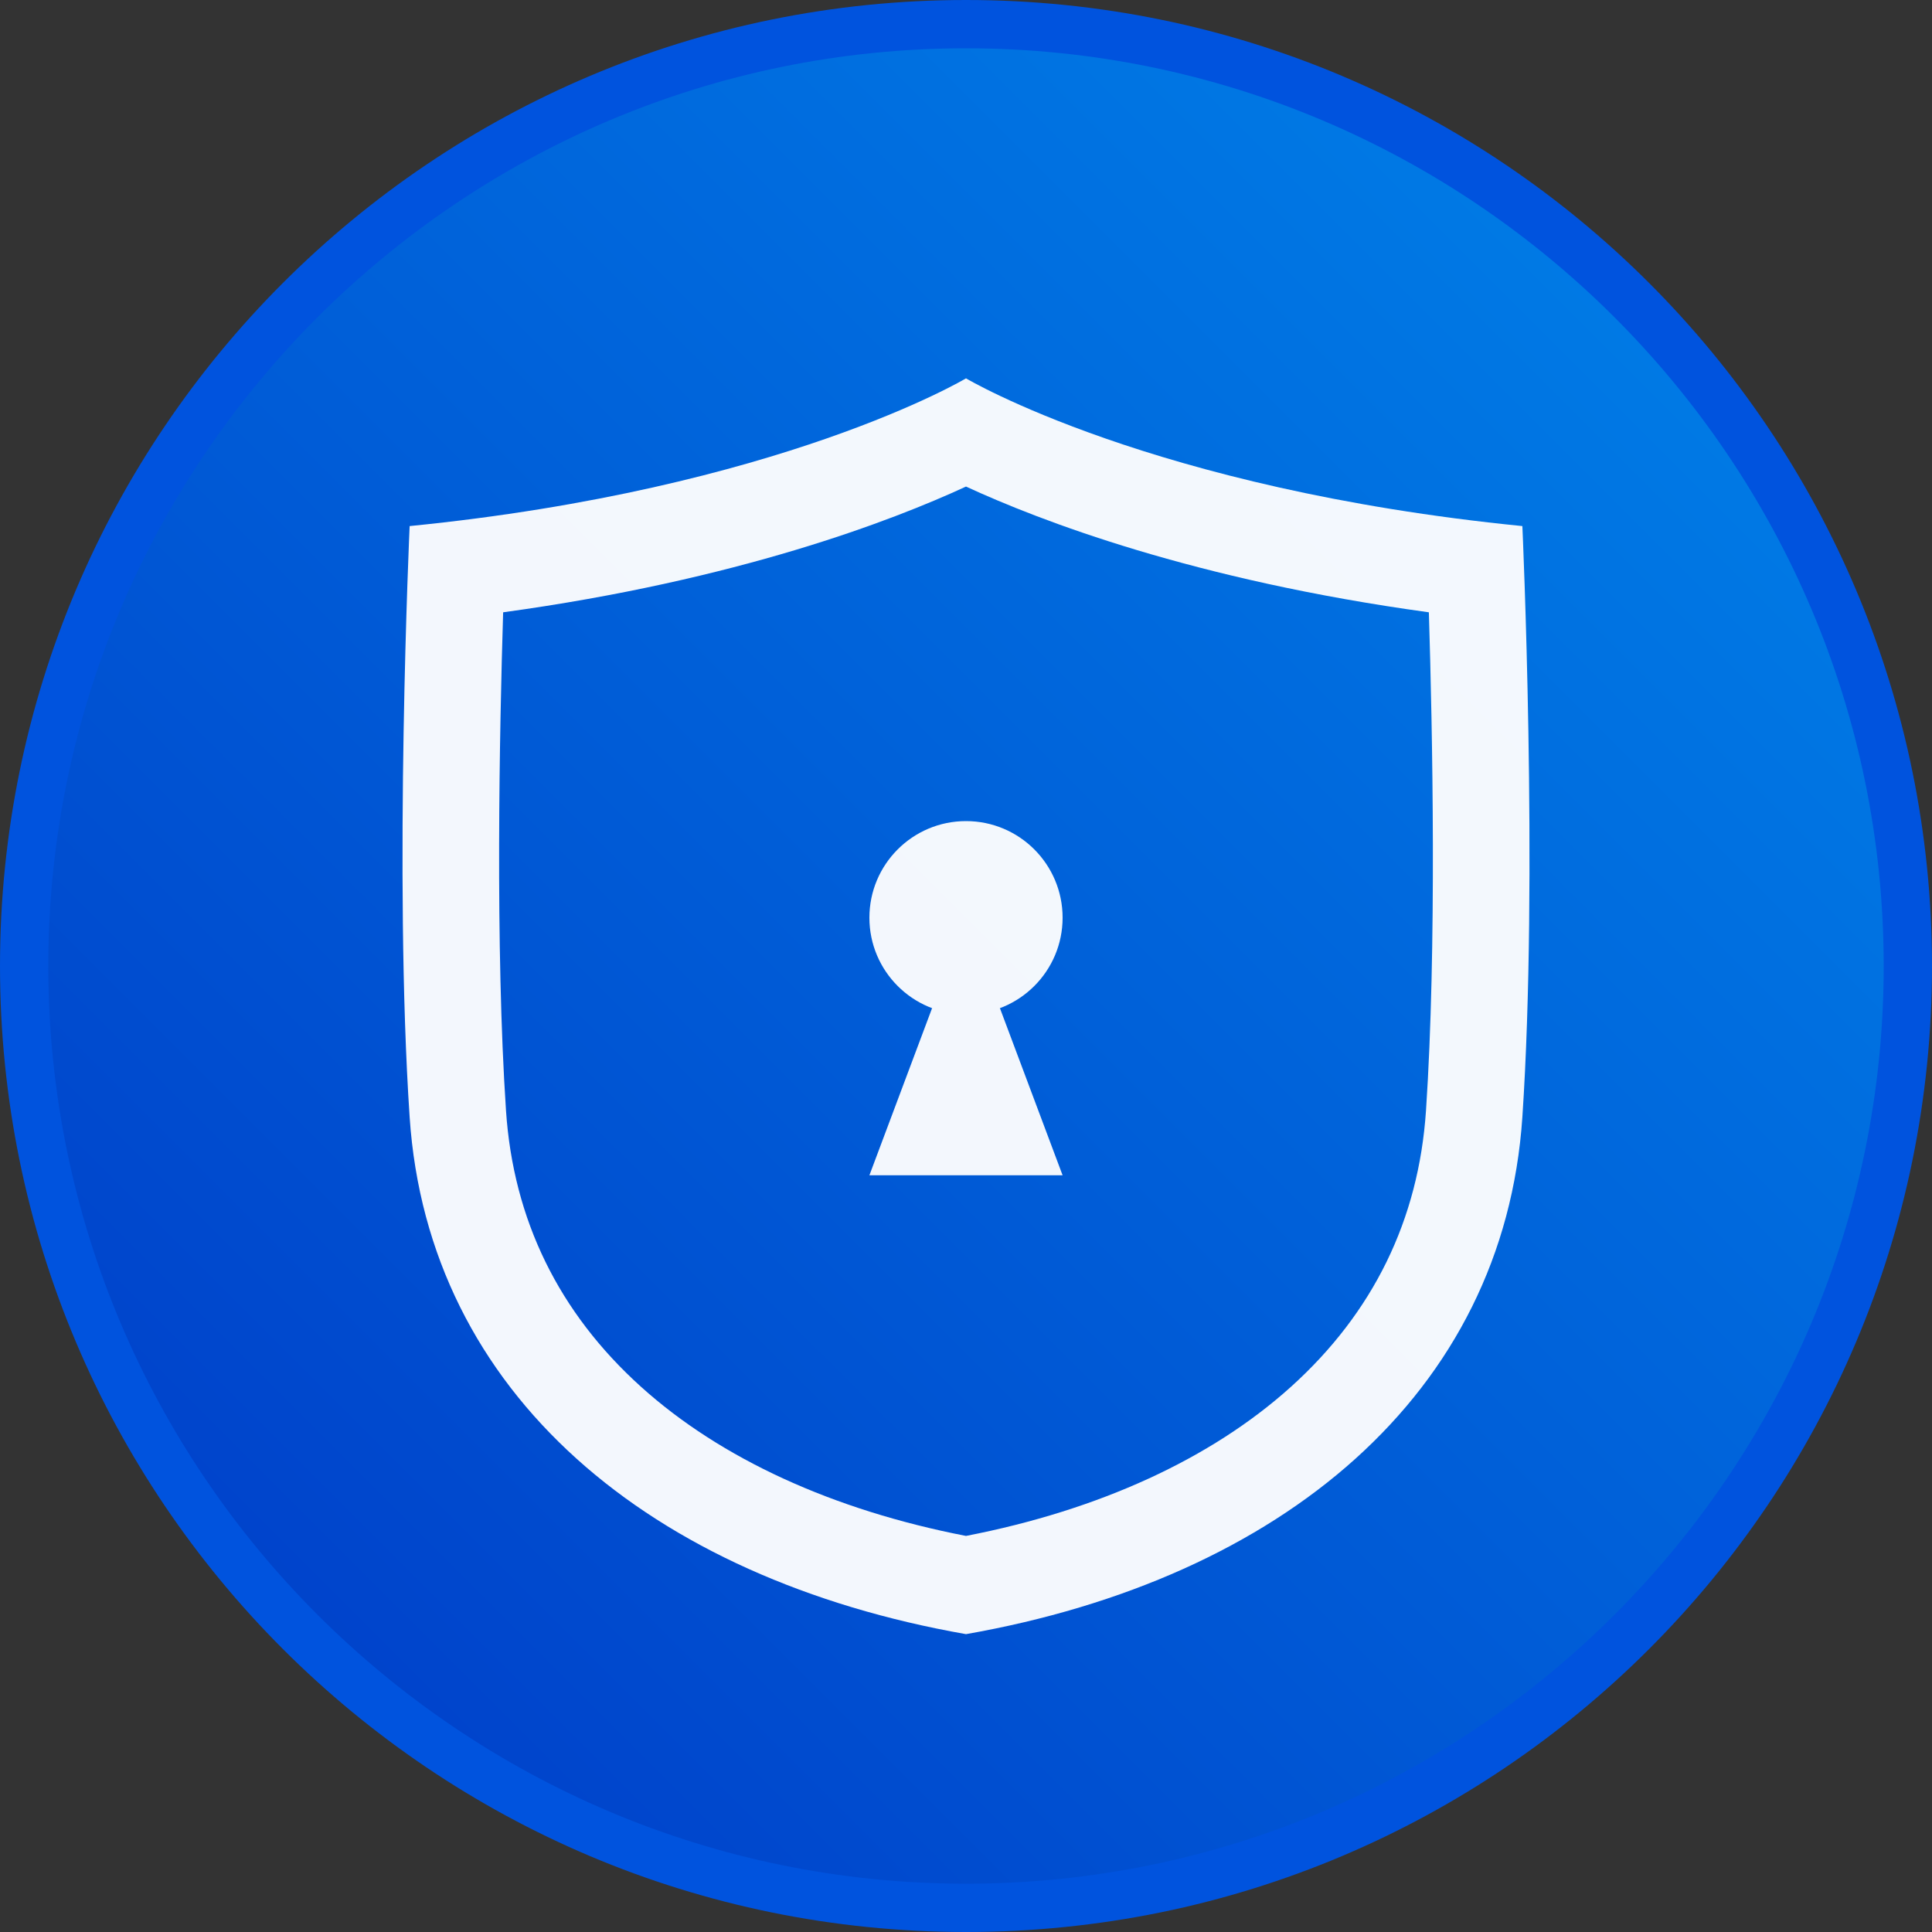
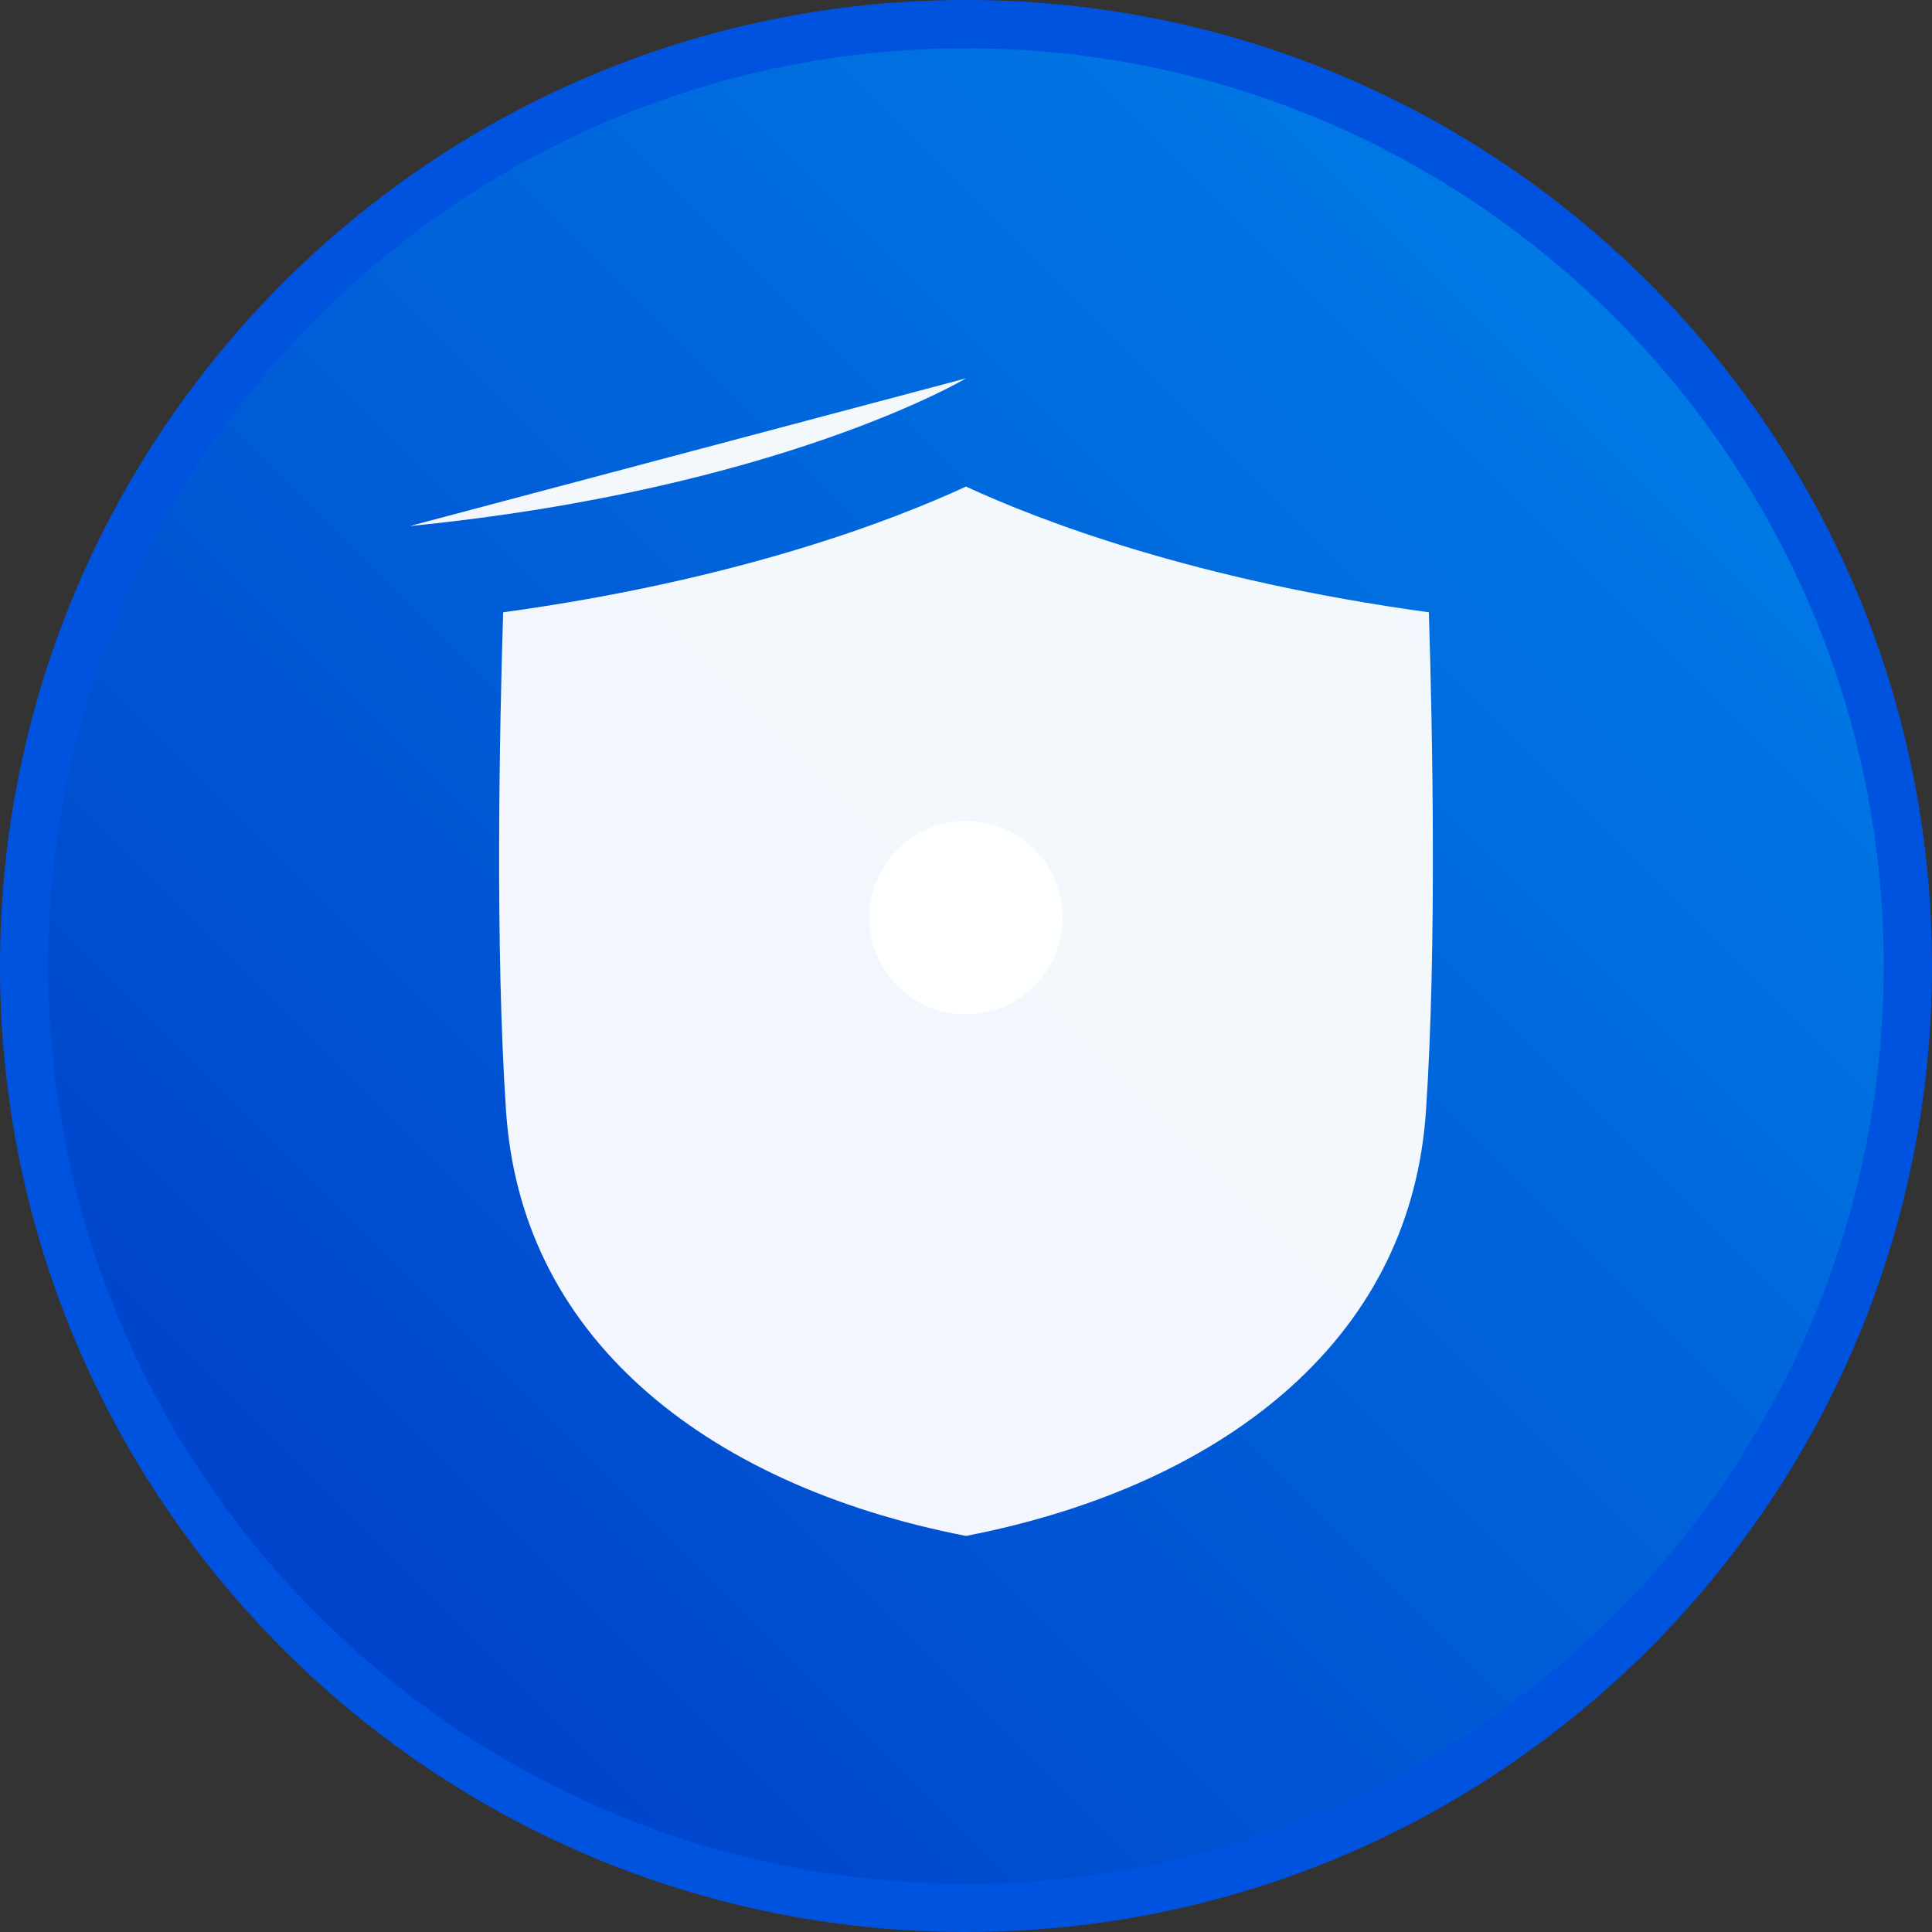
<svg xmlns="http://www.w3.org/2000/svg" id="_レイヤー_1" data-name="レイヤー_1" version="1.1" viewBox="0 0 120 120">
  <rect x="0" y="0" width="120" height="120" fill="#333333" stroke="none" />
  <defs>
    <linearGradient id="_新規グラデーションスウォッチ_1" data-name="新規グラデーションスウォッチ 1" x1="18.654" y1="101.346" x2="101.346" y2="18.653" gradientUnits="userSpaceOnUse">
      <stop offset="0" stop-color="#0043cb" />
      <stop offset="1" stop-color="#007ae5" />
    </linearGradient>
  </defs>
  <g>
    <path d="M60,118.5C27.743,118.5,1.5,92.257,1.5,60S27.743,1.5,60,1.5s58.5,26.243,58.5,58.5-26.243,58.5-58.5,58.5Z" fill="url(#_新規グラデーションスウォッチ_1)" />
    <path d="M60,3c31.43,0,57,25.57,57,57s-25.57,57-57,57S3,91.43,3,60,28.57,3,60,3M60,0C26.863,0,0,26.863,0,60s26.863,60,60,60,60-26.863,60-60S93.137,0,60,0h0Z" fill="#0053de" />
  </g>
  <g opacity=".95">
-     <path d="M60,30.221c4.565,2.109,14.17,5.811,28.749,7.81.225,7.264.498,20.851-.178,30.951-.454,6.778-3.279,12.553-8.397,17.164-4.952,4.461-11.911,7.65-20.174,9.253-8.263-1.604-15.222-4.792-20.174-9.253-5.118-4.611-7.943-10.386-8.397-17.164-.676-10.092-.403-23.684-.178-30.951,14.579-1.999,24.184-5.701,28.749-7.81M60,23.5s-11.519,6.882-34.557,9.176c0,0-.996,21.827,0,36.706,1.152,17.206,14.975,28.676,34.557,32.118,19.582-3.441,33.405-14.912,34.557-32.118.996-14.879,0-36.706,0-36.706-23.038-2.294-34.557-9.176-34.557-9.176h0Z" fill="#fff" />
+     <path d="M60,30.221c4.565,2.109,14.17,5.811,28.749,7.81.225,7.264.498,20.851-.178,30.951-.454,6.778-3.279,12.553-8.397,17.164-4.952,4.461-11.911,7.65-20.174,9.253-8.263-1.604-15.222-4.792-20.174-9.253-5.118-4.611-7.943-10.386-8.397-17.164-.676-10.092-.403-23.684-.178-30.951,14.579-1.999,24.184-5.701,28.749-7.81M60,23.5s-11.519,6.882-34.557,9.176h0Z" fill="#fff" />
  </g>
  <g opacity=".95">
    <circle cx="60" cy="57" r="6" fill="#fff" />
-     <polygon points="60 57 54 73 66 73 60 57" fill="#fff" />
  </g>
</svg>